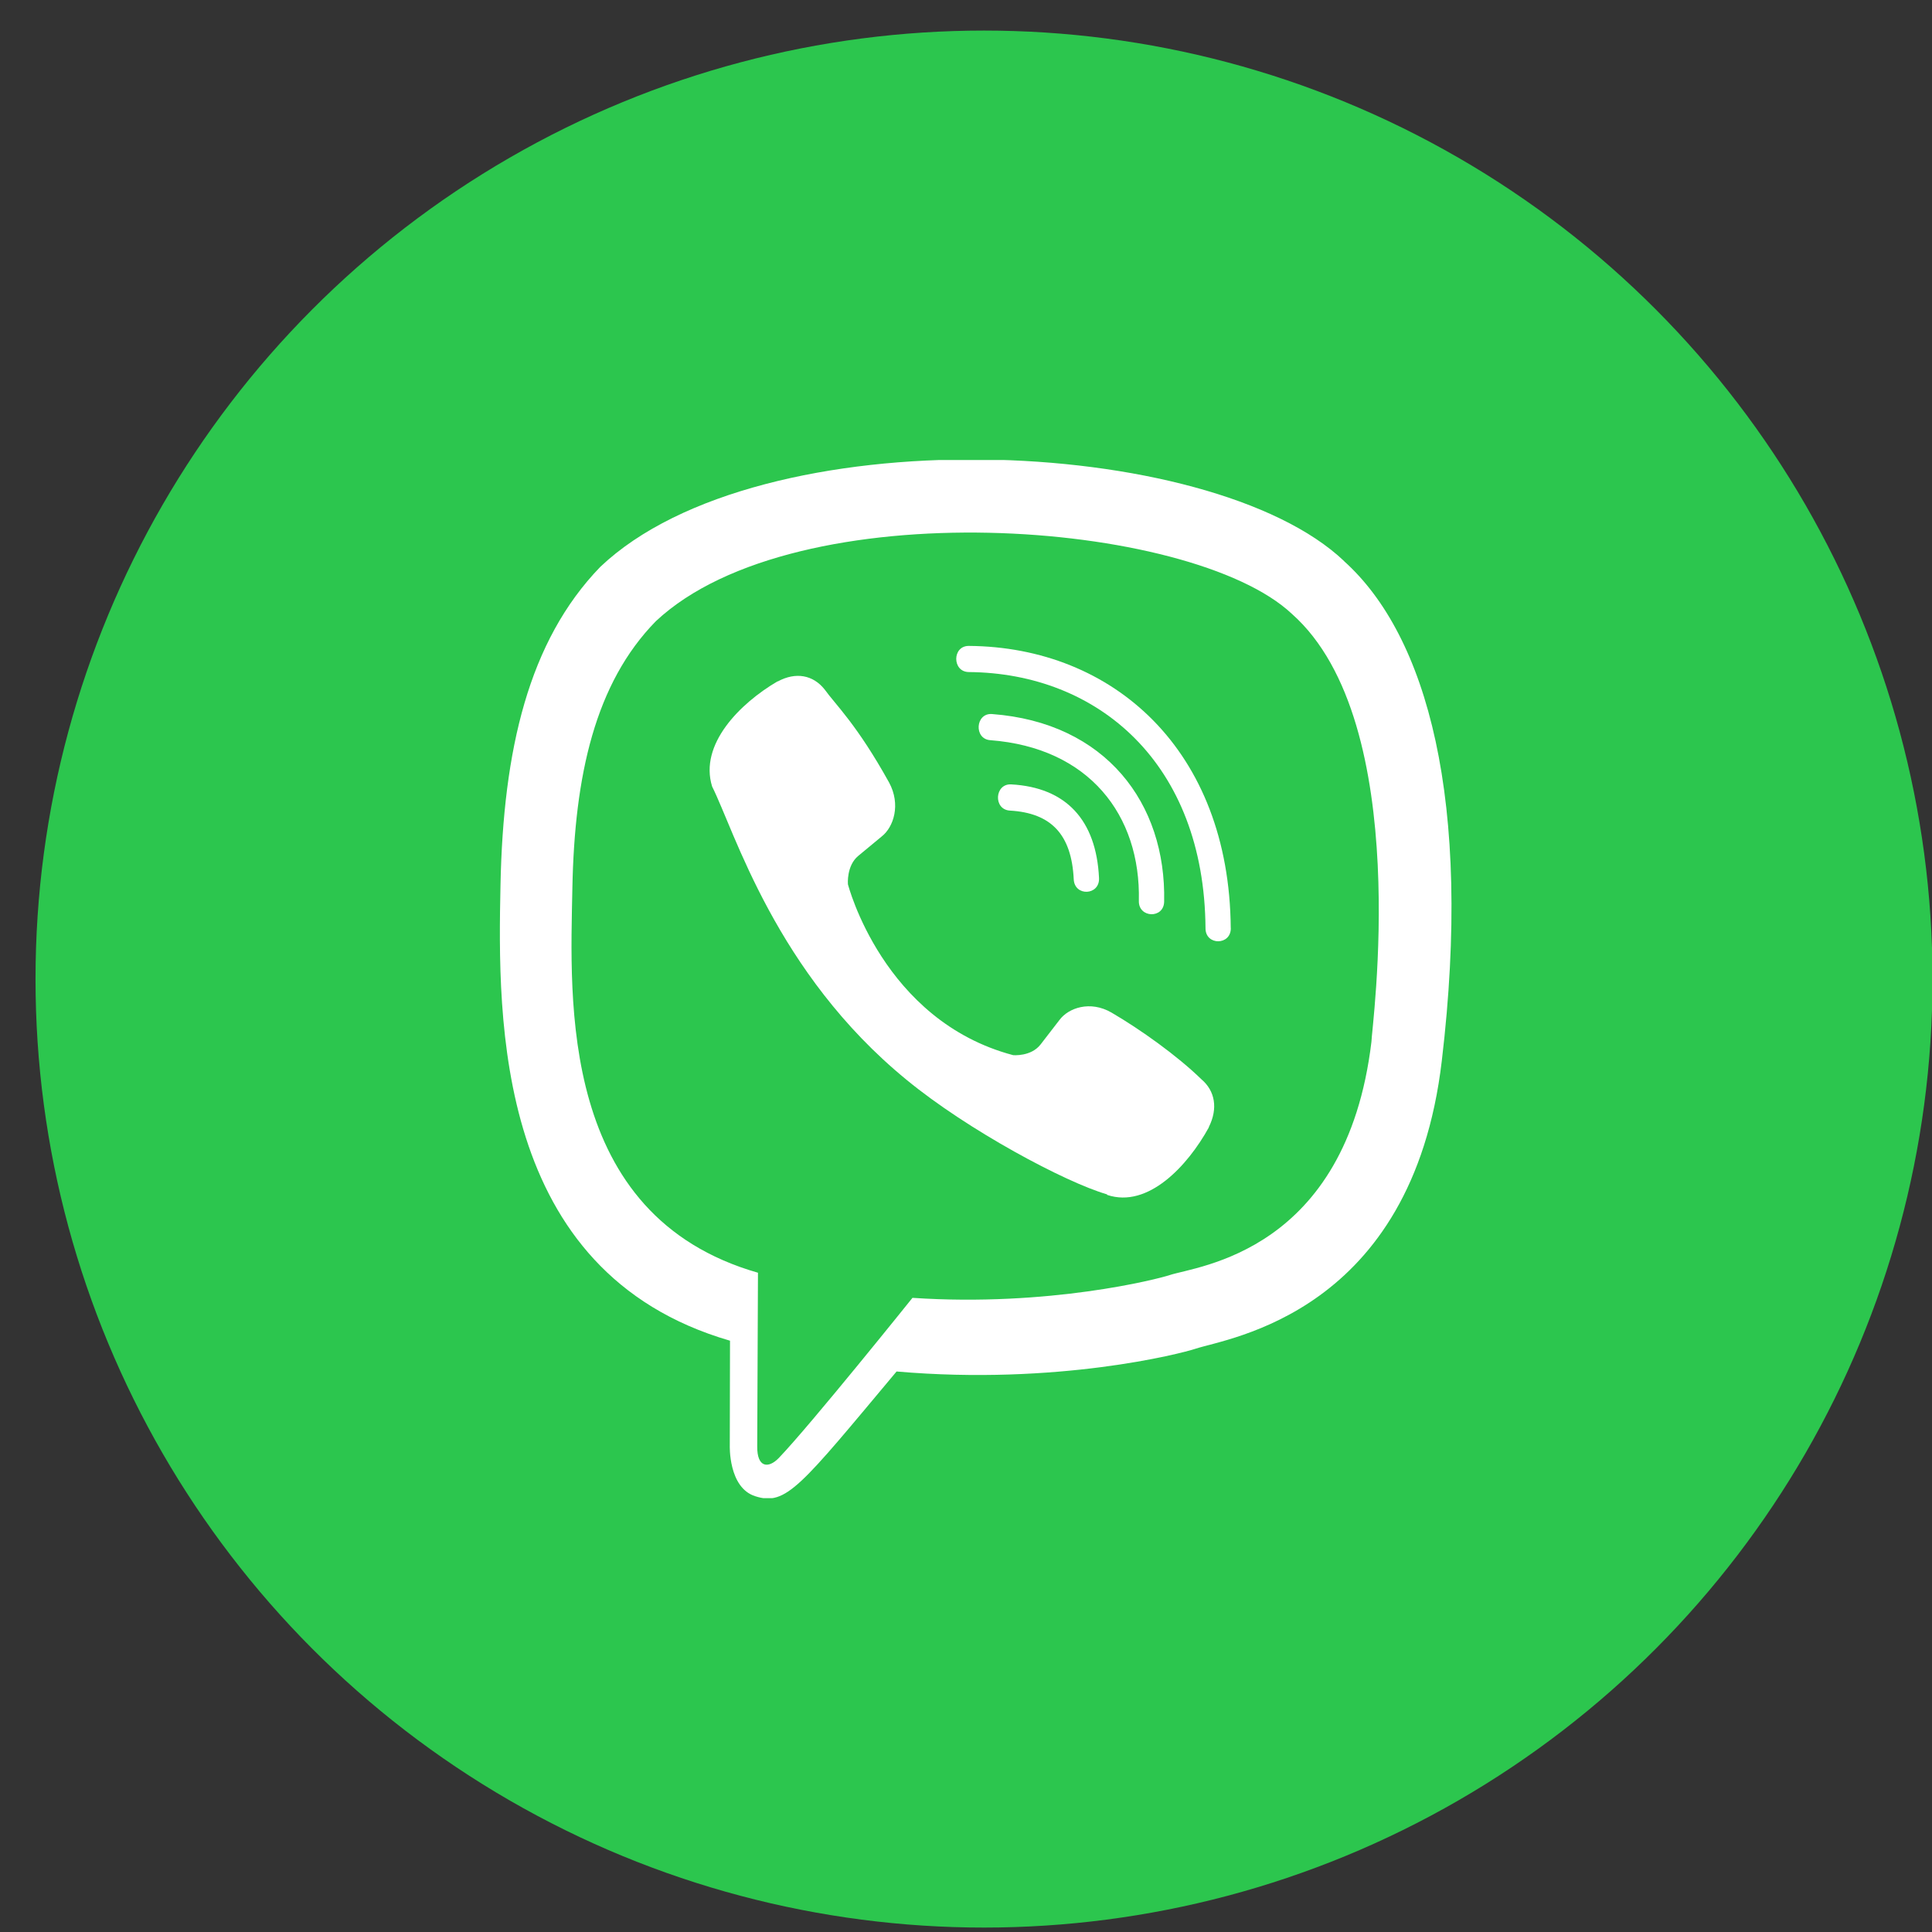
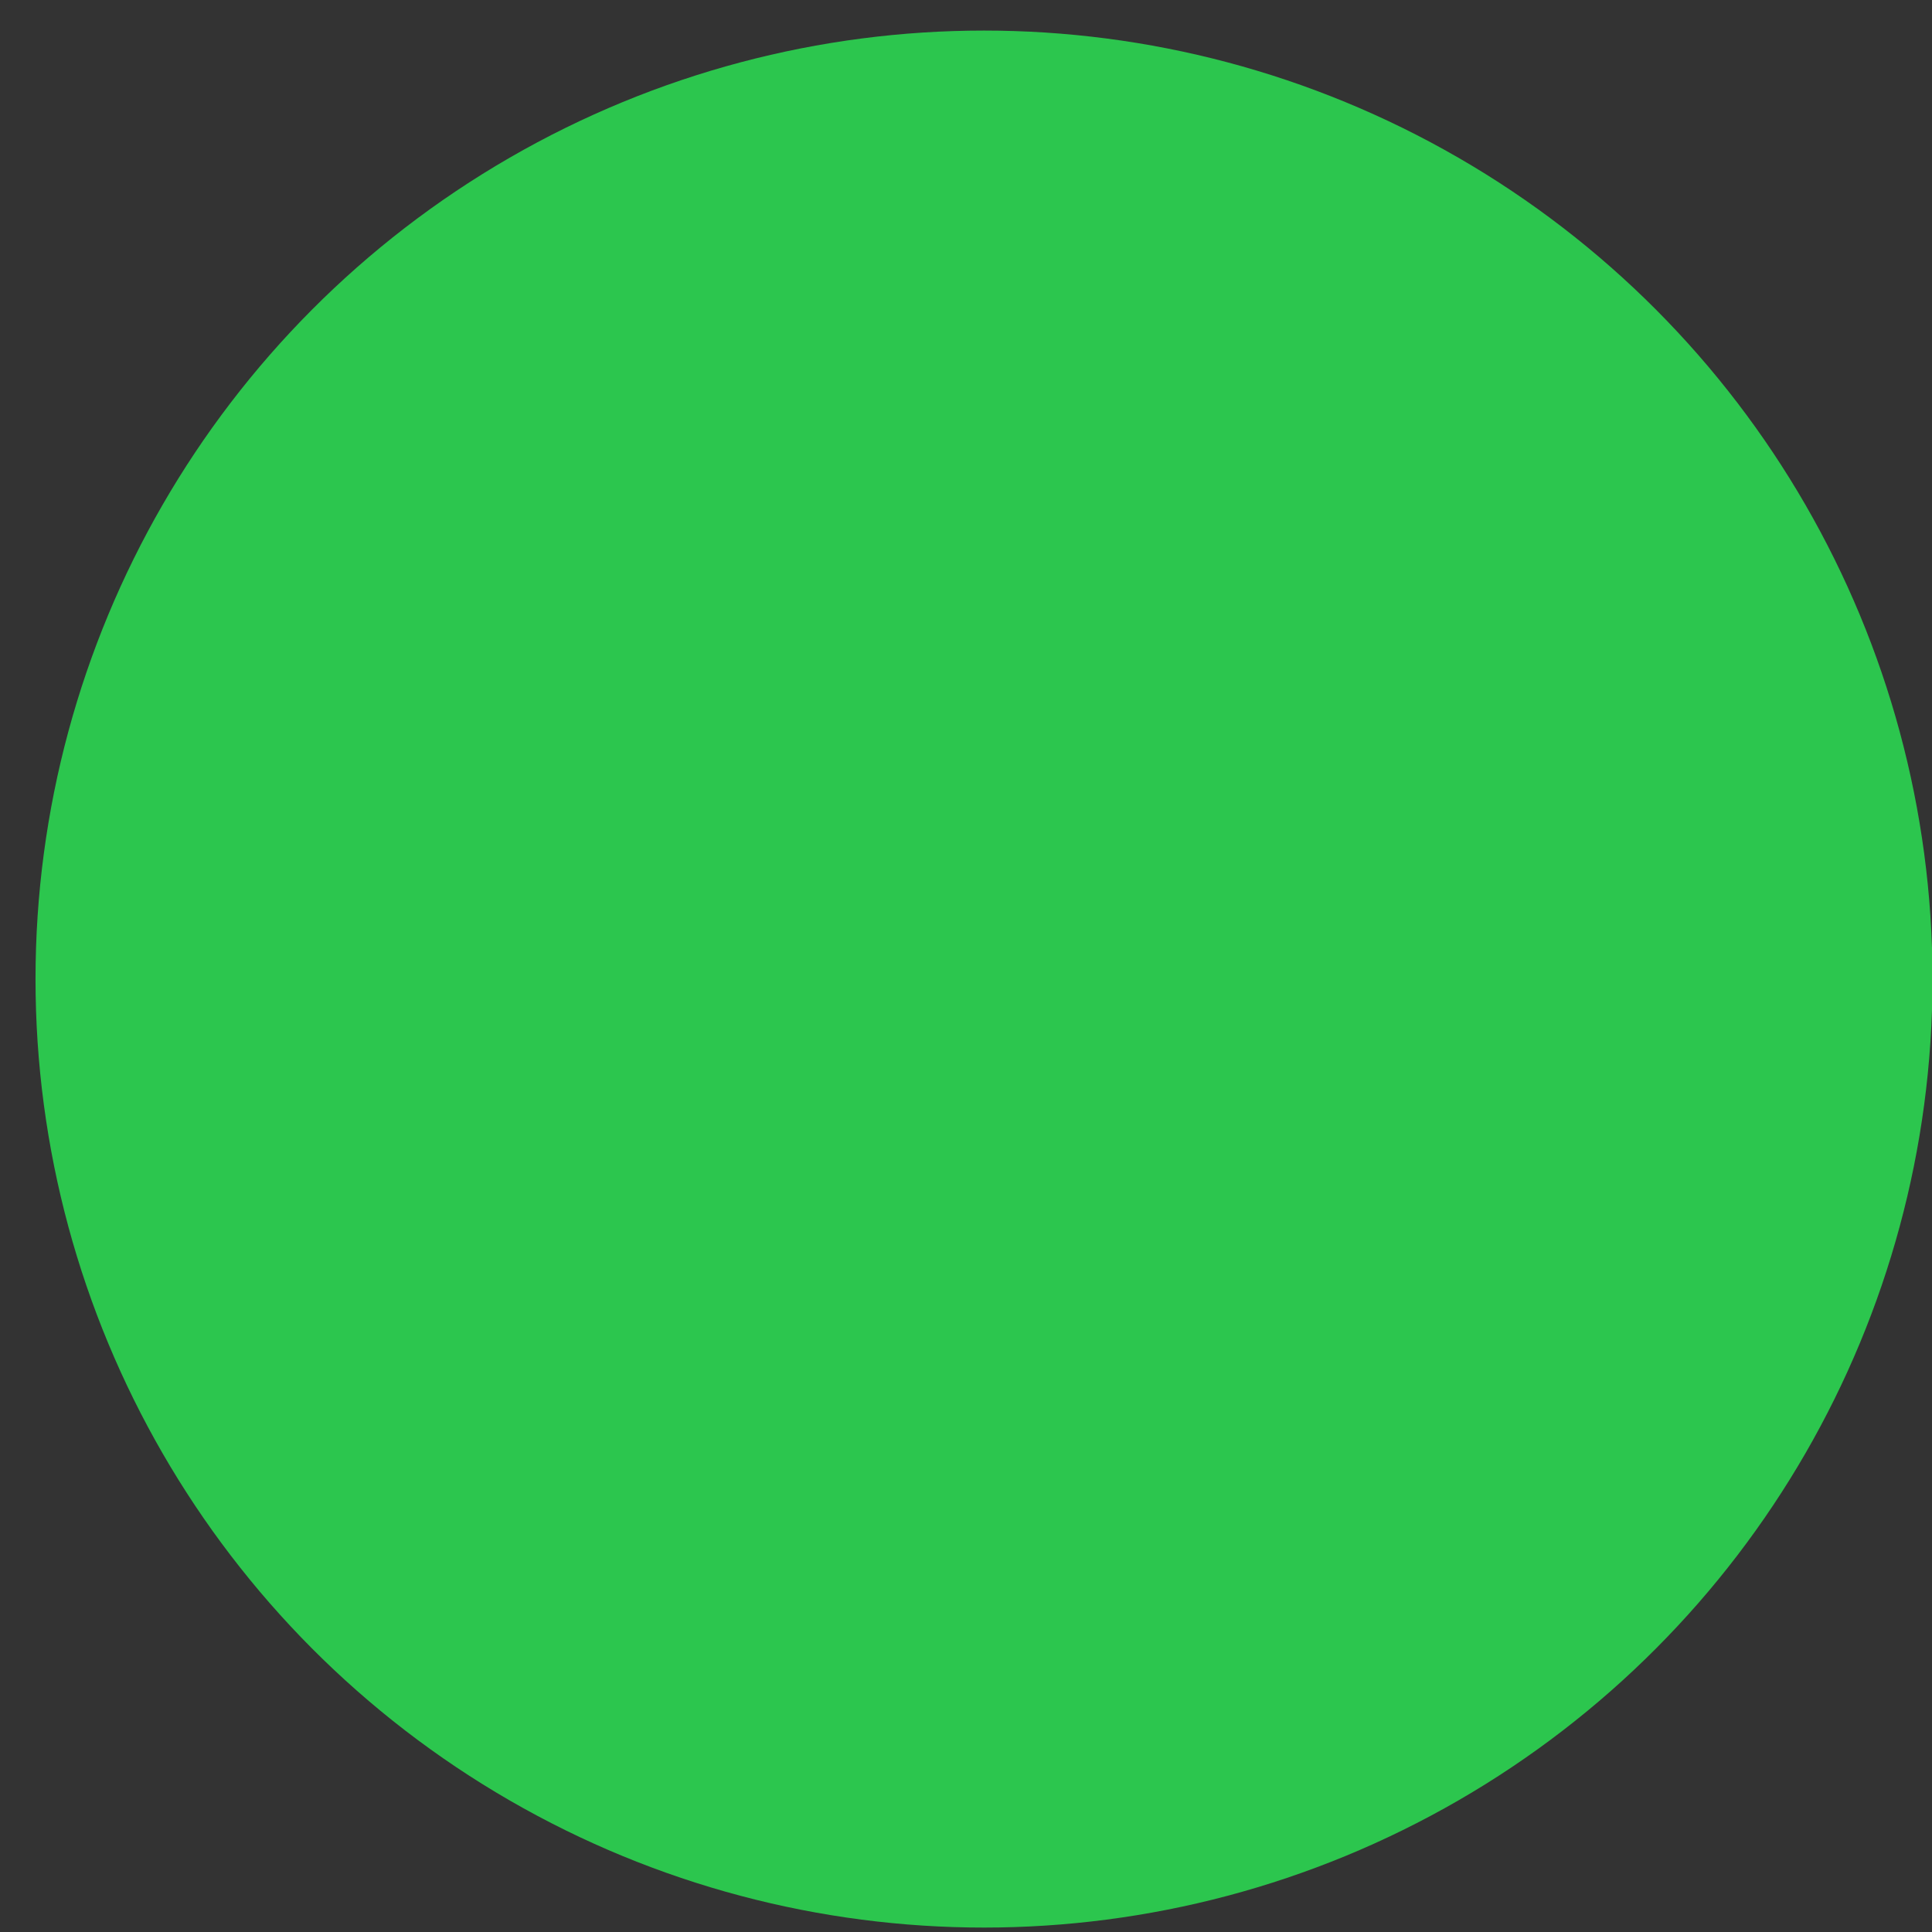
<svg xmlns="http://www.w3.org/2000/svg" width="34" height="34" viewBox="0 0 34 34" fill="none">
  <rect x="0" y="0" width="34" height="34" fill="#333333" stroke="none" />
  <circle cx="17.317" cy="17.23" r="16.692" fill="#2CC64E" />
  <g clip-path="url(#clip0_2023_1835)">
    <path d="M25.373 18.671C25.918 14.083 25.111 11.187 23.655 9.877L23.656 9.876C21.307 7.639 13.373 7.308 10.563 9.977C9.301 11.282 8.856 13.198 8.808 15.57C8.759 17.943 8.701 22.388 12.843 23.593H12.847L12.843 25.435C12.843 25.435 12.815 26.181 13.291 26.331C13.836 26.507 14.083 26.161 15.778 24.136C18.613 24.382 20.79 23.819 21.038 23.736C21.61 23.545 24.849 23.116 25.373 18.671ZM16.058 22.84C16.058 22.84 14.263 25.078 13.705 25.659C13.523 25.847 13.322 25.83 13.326 25.455C13.326 25.209 13.339 22.398 13.339 22.398C9.828 21.392 10.035 17.607 10.073 15.627C10.111 13.646 10.473 12.024 11.542 10.932C14.008 8.62 20.963 9.137 22.735 10.803C24.901 12.723 24.13 18.149 24.135 18.334C23.69 22.044 21.065 22.279 20.582 22.44C20.376 22.509 18.462 23.001 16.058 22.84Z" fill="white" />
    <path d="M17.048 11.367C16.755 11.367 16.755 11.823 17.048 11.827C19.322 11.845 21.194 13.429 21.215 16.337C21.215 16.643 21.664 16.64 21.66 16.333H21.659C21.635 13.2 19.59 11.384 17.048 11.367Z" fill="white" />
    <path d="M20.042 15.855C20.035 16.158 20.483 16.172 20.487 15.866C20.525 14.138 19.46 12.716 17.458 12.566C17.165 12.544 17.135 13.005 17.427 13.026C19.163 13.158 20.077 14.342 20.042 15.855Z" fill="white" />
    <path d="M19.561 17.82C19.185 17.602 18.802 17.737 18.644 17.951L18.313 18.38C18.145 18.598 17.83 18.569 17.83 18.569C15.536 17.962 14.922 15.561 14.922 15.561C14.922 15.561 14.894 15.236 15.104 15.062L15.518 14.719C15.726 14.555 15.857 14.159 15.646 13.77C15.082 12.752 14.704 12.401 14.511 12.132C14.309 11.878 14.004 11.821 13.688 11.992H13.681C13.023 12.378 12.302 13.098 12.532 13.841C12.926 14.623 13.649 17.118 15.954 19.003C17.037 19.894 18.751 20.807 19.479 21.018L19.486 21.029C20.203 21.268 20.9 20.519 21.273 19.841V19.835C21.438 19.507 21.383 19.197 21.142 18.993C20.714 18.576 20.068 18.116 19.561 17.82Z" fill="white" />
    <path d="M17.772 14.265C18.503 14.307 18.858 14.689 18.896 15.474C18.91 15.781 19.355 15.76 19.341 15.453C19.293 14.428 18.758 13.857 17.796 13.804C17.503 13.787 17.476 14.247 17.772 14.265Z" fill="white" />
  </g>
  <defs>
    <clipPath id="clip0_2023_1835">
-       <rect width="18.269" height="18.269" fill="white" transform="translate(7.75 8.096)" />
-     </clipPath>
+       </clipPath>
  </defs>
</svg>